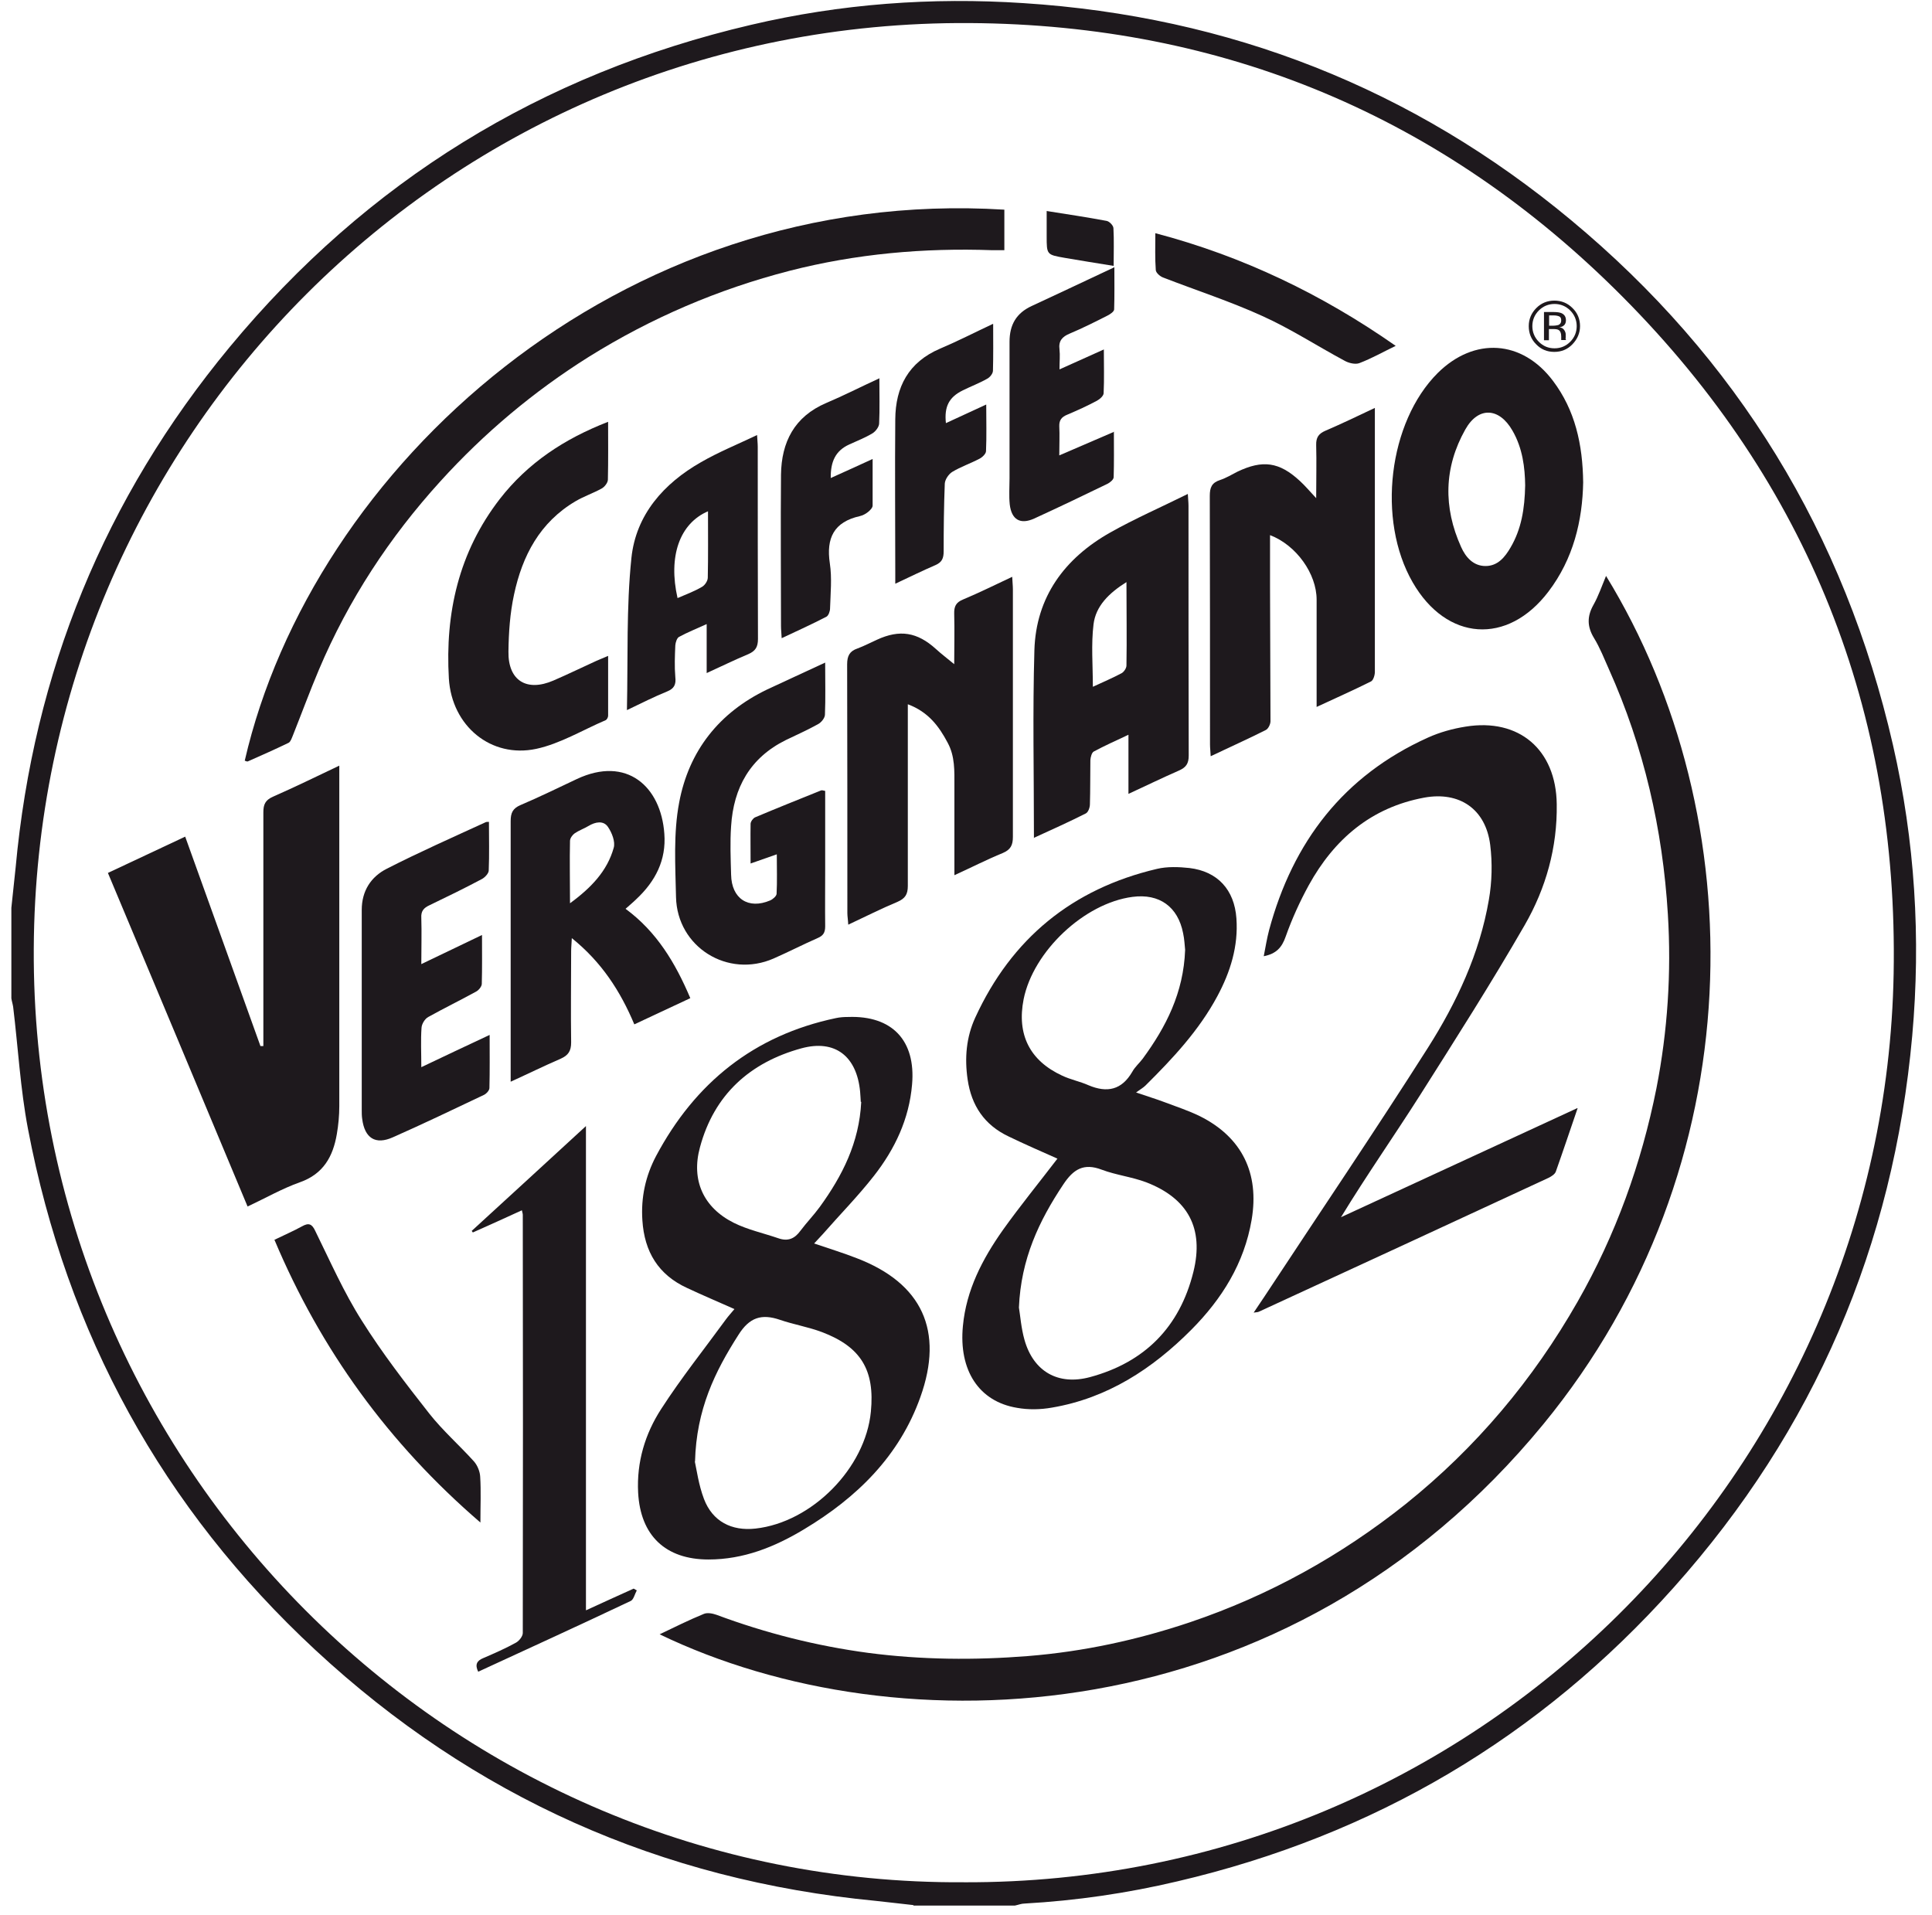
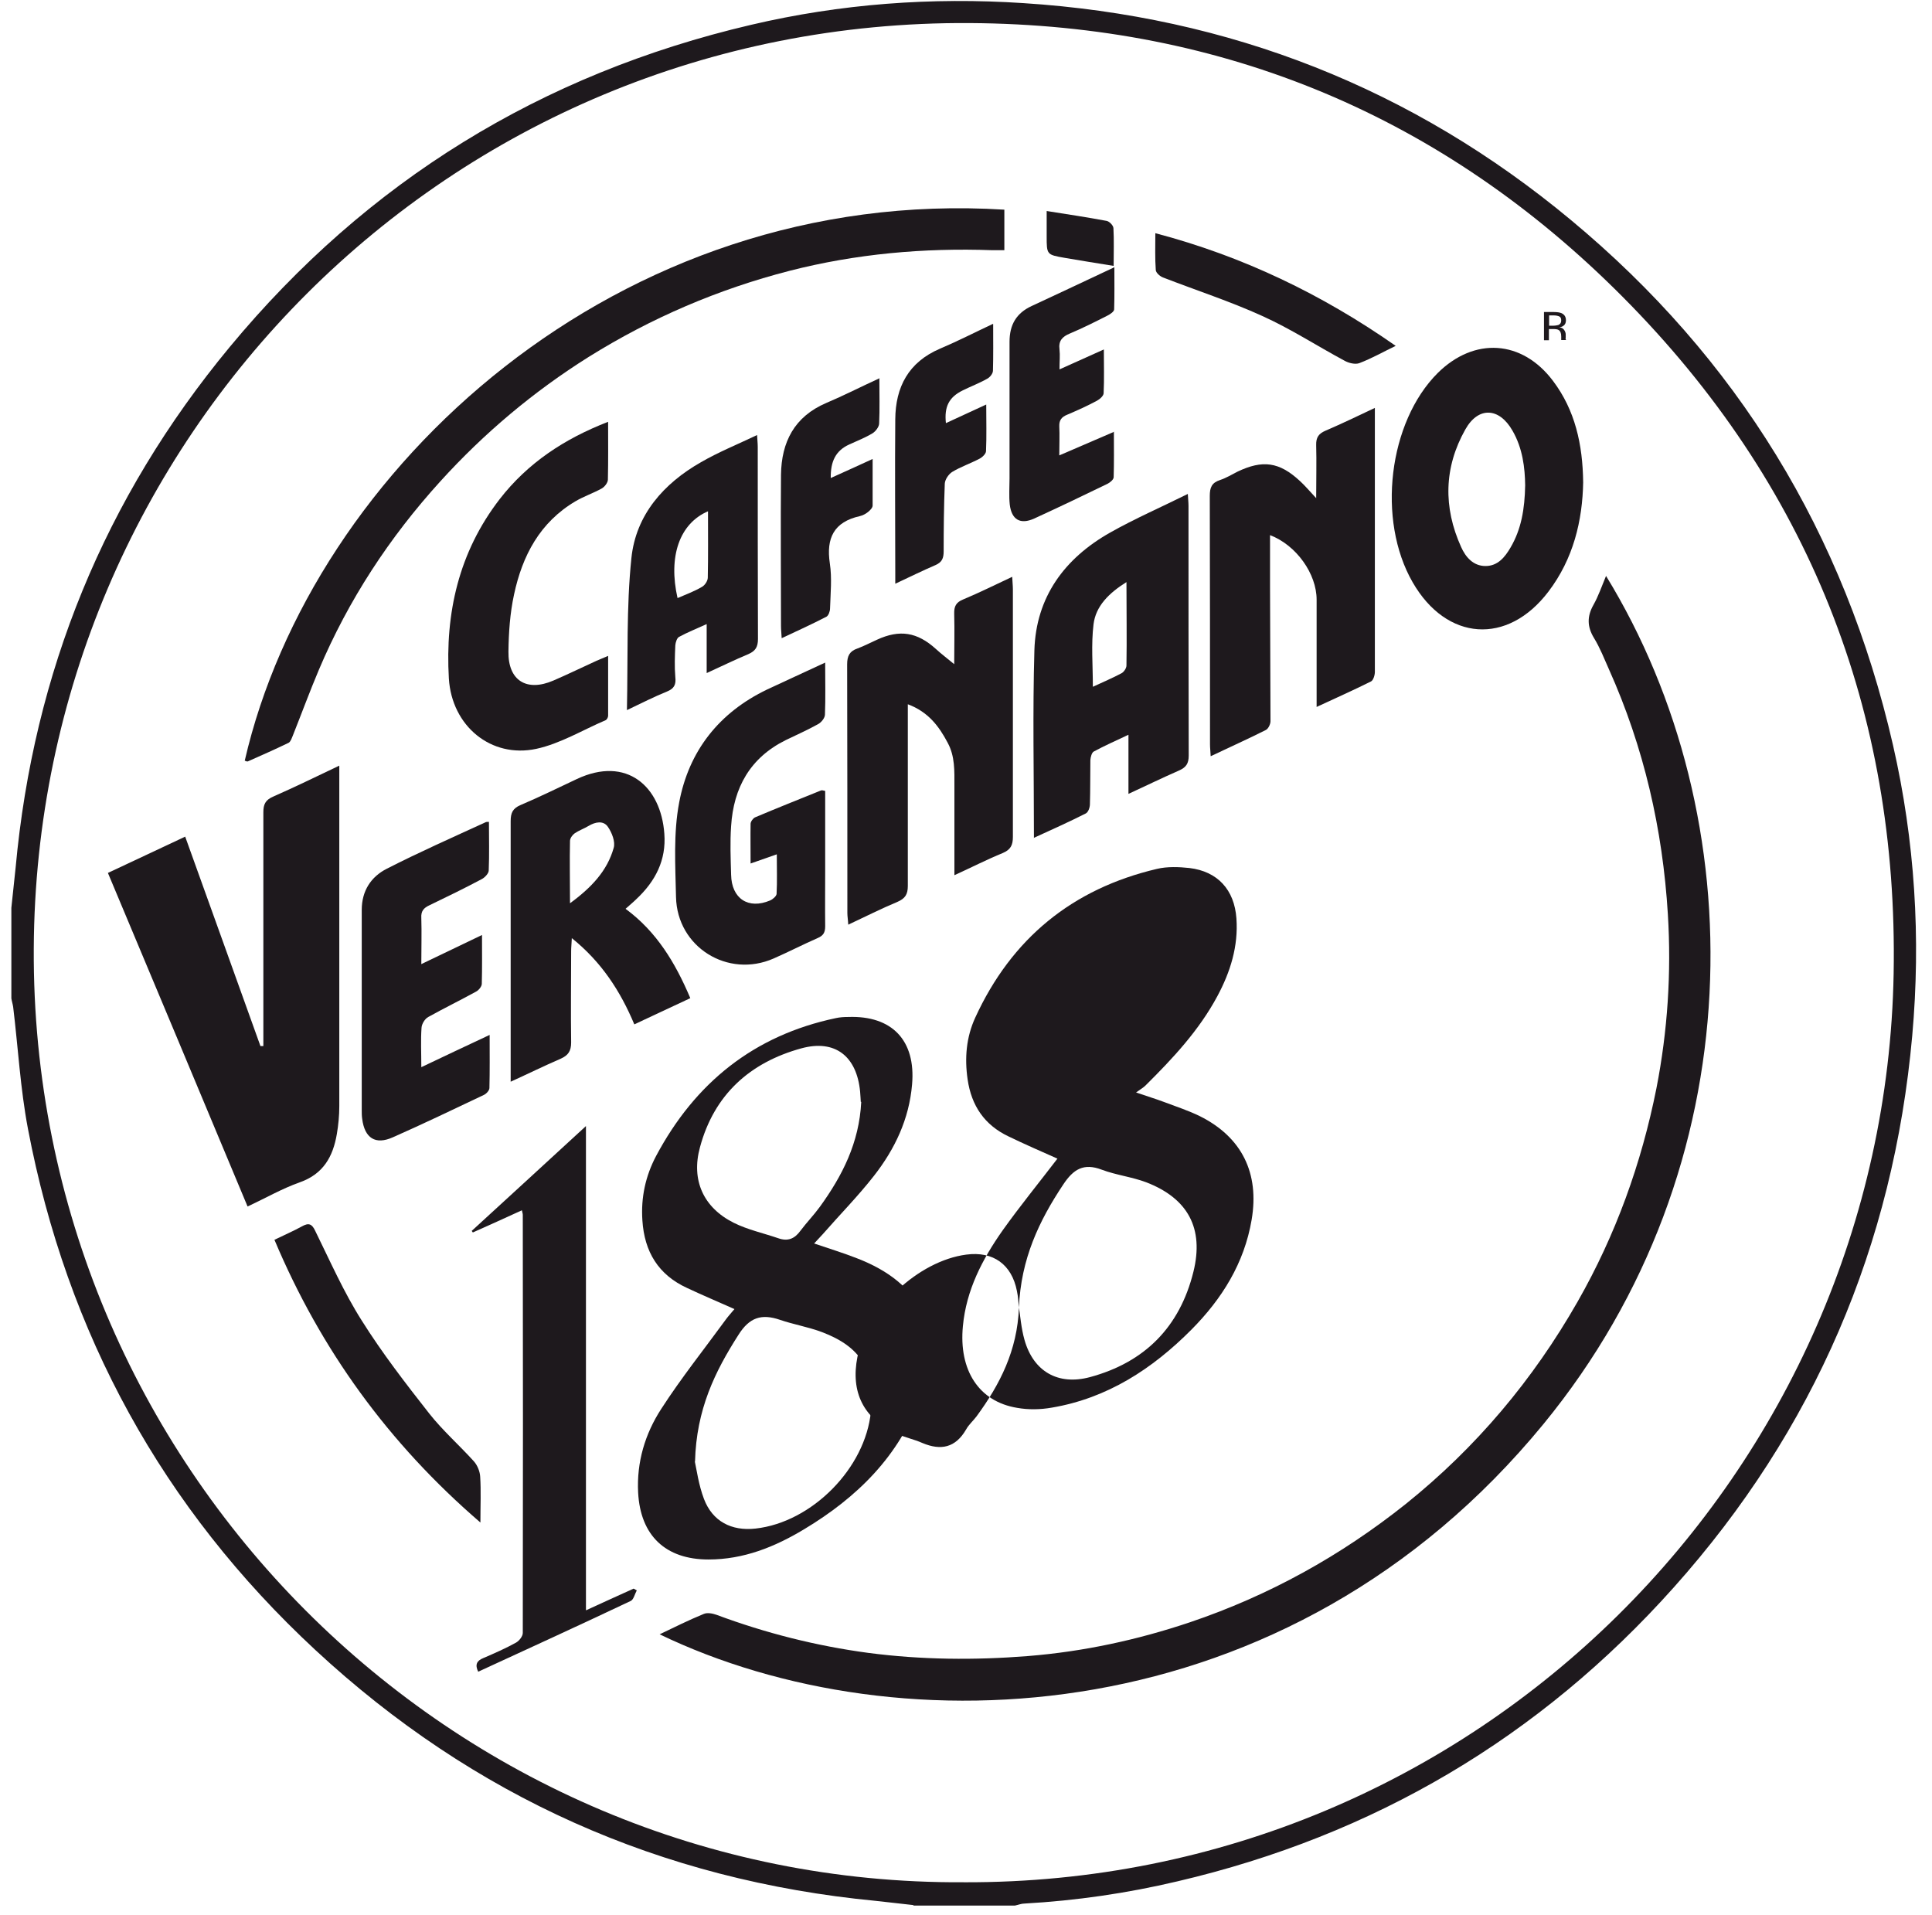
<svg xmlns="http://www.w3.org/2000/svg" fill="none" height="114" viewBox="0 0 115 114" width="115">
  <g fill="#1e191d">
    <path d="m54.383 113.4c-.747-.08-1.493-.173-2.253-.253-12.8-1.227-23.947-6.2-33.36-14.934-9.093-8.44-14.787-18.827-17.107-31.027-.453-2.387-.587-4.84-.88-7.253-.027-.173-.08-.333-.107-.507 0-1.8 0-3.587 0-5.387.08-.8.173-1.587.253-2.387 1.067-11.64 5.293-22 12.747-31 8.173-9.867 18.547-16.253 31.027-19.173 5.333-1.253 10.747-1.653 16.213-1.293 12.253.787 23.16 5.067 32.587 12.907 9.907 8.227 16.294 18.68 19.174 31.253 1.306 5.707 1.666 11.493 1.146 17.307-1.12 12.48-5.826 23.467-14.186 32.827-7.987 8.947-17.867 14.773-29.56 17.507-2.987.706-6.013 1.146-9.093 1.32-.187 0-.373.08-.573.12h-6.053zm2.987-1.36c30.613.107 54.813-24.507 55.347-54.093.28-15.613-5.08-29.16-16.12-40.267-10.68-10.747-23.76-16.213-38.867-16.307-31.093-.2-55.573 24.787-55.72 55.093-.16 30.76 24.853 55.76 55.36 55.573z" />
    <path d="m95.597 34.28c8.8 14.36 8.866 35.133-3.72 50.48-15.227 18.56-38.4 19.373-52.613 12.52.893-.427 1.747-.853 2.627-1.213.213-.093.533-.027.76.053 2.933 1.093 5.947 1.853 9.04 2.267 3.16.413 6.333.44 9.507.187 3.307-.267 6.507-.96 9.64-2.013 4.693-1.587 8.96-3.947 12.84-7.04 4.187-3.36 7.573-7.387 10.227-12.04 2.267-3.973 3.8-8.227 4.693-12.707.667-3.413.893-6.88.68-10.347-.307-5.067-1.427-9.947-3.507-14.587-.28-.627-.533-1.28-.893-1.867-.413-.68-.413-1.293-.027-1.973.293-.52.48-1.08.747-1.72z" />
-     <path d="m62.957 68.973c-.987-.44-1.973-.867-2.933-1.333-1.427-.68-2.2-1.827-2.427-3.387-.187-1.28-.08-2.52.453-3.68 2.16-4.707 5.773-7.667 10.813-8.853.613-.147 1.307-.12 1.933-.053 1.68.2 2.68 1.293 2.8 3 .12 1.653-.36 3.187-1.133 4.627-1.093 2.04-2.653 3.707-4.28 5.32-.12.12-.28.213-.56.413.693.24 1.187.387 1.68.573.707.267 1.44.507 2.12.84 2.507 1.253 3.547 3.4 3.08 6.16-.44 2.6-1.773 4.72-3.587 6.547-2.32 2.333-5 4.08-8.307 4.64-.68.12-1.4.133-2.067.013-2.28-.373-3.48-2.24-3.227-4.867.2-2.147 1.16-3.987 2.373-5.707 1.027-1.44 2.147-2.813 3.28-4.293zm-2.307 8.853c.08.48.133 1.227.333 1.933.533 1.88 2 2.72 3.893 2.213 3.267-.88 5.347-2.987 6.16-6.267.64-2.587-.32-4.373-2.813-5.333-.853-.32-1.787-.427-2.64-.747-1.08-.413-1.693-.027-2.293.88-1.44 2.16-2.52 4.427-2.64 7.333zm9.893-21.293c-.027-.24-.04-.627-.12-.987-.307-1.573-1.413-2.373-3.013-2.16-2.867.373-5.907 3.24-6.48 6.093-.413 2.093.36 3.653 2.293 4.547.507.24 1.067.347 1.573.573 1.107.467 1.973.28 2.6-.8.16-.293.427-.52.627-.787 1.387-1.893 2.427-3.92 2.52-6.467z" />
+     <path d="m62.957 68.973c-.987-.44-1.973-.867-2.933-1.333-1.427-.68-2.2-1.827-2.427-3.387-.187-1.28-.08-2.52.453-3.68 2.16-4.707 5.773-7.667 10.813-8.853.613-.147 1.307-.12 1.933-.053 1.68.2 2.68 1.293 2.8 3 .12 1.653-.36 3.187-1.133 4.627-1.093 2.04-2.653 3.707-4.28 5.32-.12.12-.28.213-.56.413.693.24 1.187.387 1.68.573.707.267 1.44.507 2.12.84 2.507 1.253 3.547 3.4 3.08 6.16-.44 2.6-1.773 4.72-3.587 6.547-2.32 2.333-5 4.08-8.307 4.64-.68.12-1.4.133-2.067.013-2.28-.373-3.48-2.24-3.227-4.867.2-2.147 1.16-3.987 2.373-5.707 1.027-1.44 2.147-2.813 3.28-4.293zm-2.307 8.853c.08.48.133 1.227.333 1.933.533 1.88 2 2.72 3.893 2.213 3.267-.88 5.347-2.987 6.16-6.267.64-2.587-.32-4.373-2.813-5.333-.853-.32-1.787-.427-2.64-.747-1.08-.413-1.693-.027-2.293.88-1.44 2.16-2.52 4.427-2.64 7.333zc-.027-.24-.04-.627-.12-.987-.307-1.573-1.413-2.373-3.013-2.16-2.867.373-5.907 3.24-6.48 6.093-.413 2.093.36 3.653 2.293 4.547.507.24 1.067.347 1.573.573 1.107.467 1.973.28 2.6-.8.16-.293.427-.52.627-.787 1.387-1.893 2.427-3.92 2.52-6.467z" />
    <path d="m48.45 74.013c.893.307 1.733.56 2.547.88 3.893 1.493 5.2 4.32 3.787 8.267-1.253 3.52-3.787 5.987-6.92 7.867-1.747 1.053-3.6 1.8-5.693 1.8-2.56 0-4.053-1.427-4.187-3.987-.093-1.813.413-3.493 1.373-4.973 1.187-1.84 2.56-3.56 3.853-5.333.147-.2.307-.373.507-.613-.987-.44-1.907-.827-2.813-1.253-1.72-.787-2.547-2.16-2.667-4.027-.093-1.36.187-2.64.813-3.827 2.32-4.36 5.827-7.187 10.707-8.213.24-.053.493-.067.733-.067 2.613-.093 4.027 1.4 3.8 4.013-.173 2.067-1.027 3.853-2.267 5.44-.947 1.213-2.04 2.32-3.053 3.48-.16.173-.32.347-.52.56zm-7.093 12.973c.107.48.227 1.4.547 2.24.507 1.333 1.64 1.92 3.067 1.76 3.36-.373 6.547-3.6 6.867-6.96.24-2.467-.587-3.853-2.907-4.733-.813-.307-1.693-.453-2.507-.733-1.093-.373-1.813-.147-2.467.893-1.4 2.187-2.507 4.44-2.587 7.547zm9.88-21.4c0-.12-.027-.373-.04-.613-.2-2.093-1.48-3.12-3.493-2.573-3.067.84-5.2 2.76-6.04 5.893-.533 1.947.2 3.587 2.013 4.493.827.413 1.76.613 2.653.92.573.2.973.027 1.32-.453.36-.48.787-.92 1.147-1.413 1.333-1.84 2.347-3.813 2.467-6.253z" />
    <path d="m14.73 71.8c-2.773-6.64-5.52-13.2-8.307-19.84 1.52-.72 3.027-1.413 4.6-2.16 1.507 4.2 3 8.333 4.48 12.467h.173c0-.24 0-.493 0-.733 0-4.4 0-8.8 0-13.187 0-.467.12-.72.56-.92 1.307-.573 2.587-1.2 3.96-1.853v.813 19.453c0 .56-.053 1.12-.147 1.667-.227 1.333-.8 2.373-2.2 2.867-1.053.373-2.027.933-3.107 1.44z" />
-     <path d="m93.903 65.973c-.467 1.36-.867 2.56-1.293 3.76-.053.16-.267.293-.427.373-5.747 2.667-11.493 5.32-17.253 7.973-.053.027-.12.027-.307.053.253-.373.453-.667.653-.973 3.24-4.92 6.547-9.8 9.707-14.773 1.72-2.707 3.093-5.627 3.64-8.827.187-1.067.213-2.2.08-3.267-.267-2.133-1.827-3.2-3.933-2.813-3.16.587-5.36 2.48-6.867 5.213-.533.973-1 2-1.373 3.053-.227.653-.56 1.027-1.307 1.173.107-.547.187-1.053.32-1.56 1.413-5.24 4.427-9.187 9.453-11.453.707-.32 1.48-.533 2.24-.653 3.187-.52 5.387 1.373 5.427 4.613.04 2.573-.64 5-1.907 7.2-1.973 3.427-4.107 6.773-6.227 10.12-1.533 2.413-3.187 4.773-4.707 7.267 4.627-2.133 9.253-4.267 14.067-6.493z" />
    <path d="m59.783 12.48v2.413c-.24 0-.467 0-.707 0-4.08-.147-8.12.213-12.08 1.227-4.24 1.093-8.227 2.8-11.947 5.12-3.293 2.067-6.24 4.547-8.84 7.413-3.027 3.333-5.467 7.053-7.227 11.213-.547 1.293-1.027 2.6-1.547 3.907-.067.16-.133.373-.253.44-.8.387-1.613.747-2.427 1.107-.053.027-.12-.027-.187-.04 4-17.373 22.2-34.227 45.213-32.8z" />
    <path d="m81.837 24.28v12.893 2.827c0 .187-.093.493-.227.56-1.04.52-2.093.987-3.24 1.52 0-1.253 0-2.413 0-3.56 0-.947 0-1.88 0-2.827 0-1.533-1.2-3.24-2.773-3.84v3.013c0 2.693.027 5.373.027 8.067 0 .173-.133.453-.28.52-1.053.533-2.133 1.013-3.28 1.56-.013-.293-.04-.493-.04-.707 0-4.933-0-9.867-.013-14.787 0-.507.12-.787.613-.947.36-.12.693-.32 1.027-.493 1.507-.72 2.493-.587 3.72.547.307.28.587.613.973 1.027 0-1.133.027-2.147 0-3.16-.013-.453.147-.68.547-.853.96-.413 1.907-.867 2.947-1.36z" />
    <path d="m56.81 52.093c0-1.84 0-3.587 0-5.32 0-.88.04-1.747-.4-2.56-.52-.987-1.16-1.84-2.373-2.293v.853 9.96c0 .507-.16.747-.613.947-.96.4-1.907.88-2.933 1.36-.013-.28-.053-.493-.053-.693 0-4.933 0-9.867-.013-14.8 0-.507.147-.787.613-.947.4-.147.773-.347 1.16-.52 1.36-.627 2.4-.453 3.507.547.333.307.693.573 1.093.907 0-.973.027-1.987 0-3-.013-.44.107-.68.533-.853.96-.4 1.893-.867 2.92-1.347.013.32.04.533.04.747v14.733c0 .493-.133.76-.6.96-.947.387-1.853.853-2.88 1.32z" />
    <path d="m61.544 49.88c0-3.827-.08-7.507.027-11.173.093-3.173 1.8-5.48 4.52-7.013 1.467-.827 3-1.493 4.613-2.293.013.293.04.493.04.707 0 4.96 0 9.92.013 14.867 0 .48-.16.707-.587.893-.973.427-1.933.893-3 1.387v-3.52c-.76.36-1.427.653-2.067 1-.12.067-.187.333-.2.507-.013.88 0 1.747-.027 2.627 0 .187-.093.467-.24.547-1 .507-2.013.96-3.12 1.467zm5.52-15.24c-1.067.667-1.84 1.44-1.973 2.52-.147 1.2-.04 2.427-.04 3.72.6-.28 1.173-.52 1.72-.813.133-.08.28-.293.28-.453.027-1.613 0-3.227 0-4.973z" />
    <path d="m94.237 28.693c-.04 2.307-.587 4.573-2.067 6.52-2.44 3.213-6.067 2.947-8.08-.547-2.147-3.72-1.44-9.547 1.493-12.467 2.173-2.147 5.013-1.973 6.853.467 1.32 1.747 1.773 3.787 1.8 6.04zm-3.453.2c-.013-1.04-.147-2.213-.76-3.267-.787-1.373-2.027-1.44-2.8-.067-1.28 2.267-1.32 4.64-.253 7 .267.6.72 1.133 1.453 1.133.733 0 1.16-.533 1.493-1.107.64-1.093.84-2.293.867-3.693z" />
    <path d="m37.25 54.107c1.84 1.36 2.947 3.2 3.84 5.307-1.093.507-2.173 1.013-3.333 1.56-.827-1.973-1.947-3.707-3.72-5.133-.013.32-.04.547-.04.76 0 1.813-.027 3.64 0 5.453 0 .507-.173.76-.613.96-.987.427-1.933.893-2.987 1.373v-.707c0-4.933 0-9.867 0-14.8 0-.493.12-.76.587-.96 1.133-.48 2.24-1.027 3.347-1.547 2.973-1.4 5.013.44 5.213 3.253.12 1.573-.533 2.827-1.653 3.88-.187.187-.4.36-.653.587zm-3.333-.333c1.28-.933 2.227-1.933 2.613-3.307.107-.36-.107-.907-.347-1.253-.267-.387-.747-.293-1.147-.053-.267.16-.573.267-.827.44-.133.093-.28.293-.28.453-.027 1.173 0 2.36 0 3.72z" />
    <path d="m34.877 95.853c1.053-.48 1.947-.893 2.84-1.293.067.04.12.067.187.107-.12.213-.187.547-.36.627-3.013 1.427-6.04 2.813-9.08 4.213-.2-.413-.093-.653.307-.813.653-.28 1.32-.573 1.947-.92.187-.107.4-.373.4-.573.013-8.293.013-16.587 0-24.893 0-.067-.027-.133-.053-.267-.987.453-1.96.893-2.92 1.32-.027-.027-.04-.067-.067-.093 2.227-2.04 4.453-4.08 6.8-6.24v28.8z" />
    <path d="m49.117 39.453c0 1.12.027 2.107-.013 3.08 0 .2-.213.467-.413.573-.627.347-1.28.64-1.92.947-2.12 1.053-3.107 2.827-3.253 5.12-.067.96-.027 1.933 0 2.893.027 1.427 1.027 2.08 2.32 1.533.16-.067.373-.253.387-.387.04-.747.013-1.507.013-2.36-.56.2-1.013.36-1.56.547 0-.853-.013-1.6 0-2.36 0-.133.147-.333.267-.387 1.293-.547 2.6-1.067 3.92-1.6.053-.027.133 0 .253.027v4.693c0 1.12-.013 2.24 0 3.36 0 .373-.107.56-.453.707-.88.387-1.733.827-2.613 1.213-2.733 1.2-5.747-.68-5.813-3.653-.04-1.88-.16-3.8.187-5.627.573-3.067 2.373-5.36 5.24-6.733 1.107-.52 2.227-1.027 3.453-1.6z" />
    <path d="m29.104 48.92c0 .973.027 1.933-.013 2.893 0 .173-.227.413-.4.507-1.027.547-2.067 1.053-3.12 1.56-.347.16-.52.347-.493.76.027.88 0 1.773 0 2.747 1.227-.587 2.387-1.147 3.613-1.733 0 1.027.013 1.96-.013 2.907 0 .16-.187.387-.347.467-.947.52-1.907.987-2.84 1.507-.2.107-.387.413-.4.64-.053.733-.013 1.48-.013 2.347 1.373-.653 2.667-1.267 4.067-1.92 0 1.12.013 2.147-.013 3.16 0 .147-.187.347-.333.413-1.8.853-3.6 1.72-5.413 2.52-1.04.467-1.68.053-1.827-1.093-.027-.173-.027-.36-.027-.533 0-3.973 0-7.947 0-11.907 0-1.133.547-1.973 1.493-2.453 1.933-.987 3.92-1.867 5.893-2.773.053-.027.133 0 .253-.027z" />
    <path d="m36.197 25.107c0 1.2.013 2.32-.013 3.44 0 .187-.2.44-.373.533-.507.28-1.067.467-1.56.76-2.12 1.253-3.16 3.24-3.653 5.547-.24 1.107-.32 2.267-.333 3.4-.027 1.72 1.08 2.413 2.68 1.72.867-.373 1.707-.787 2.56-1.173.2-.093.4-.16.693-.293v3.56c0 .093-.067.227-.147.267-1.373.587-2.707 1.4-4.133 1.707-2.693.573-5.027-1.36-5.2-4.187-.227-3.893.587-7.52 3.027-10.68 1.667-2.147 3.84-3.587 6.453-4.6z" />
    <path d="m42.064 40.067v-2.92c-.613.28-1.147.493-1.64.76-.133.067-.213.333-.227.507-.027.627-.053 1.253 0 1.88.053.453-.067.693-.493.867-.76.307-1.493.68-2.387 1.107.067-3.107-.04-6.107.267-9.053.267-2.573 1.92-4.44 4.147-5.707 1.04-.6 2.16-1.053 3.333-1.613.013.28.04.493.04.707 0 3.813 0 7.627.013 11.427 0 .48-.147.72-.573.907-.8.333-1.587.72-2.493 1.133zm.093-9.64c-1.72.733-2.387 2.707-1.827 5.173.493-.213 1-.4 1.453-.667.173-.093.347-.36.347-.547.027-1.293.013-2.6.013-3.96z" />
    <path d="m66.303 25.693c0 .973.013 1.84-.013 2.707 0 .147-.213.32-.373.4-1.453.707-2.907 1.4-4.36 2.067-.827.373-1.347.067-1.453-.84-.053-.507-.013-1.027-.013-1.547 0-2.707 0-5.427 0-8.133 0-1.013.4-1.707 1.32-2.133 1.6-.747 3.2-1.493 4.92-2.307 0 .88.013 1.693-.013 2.507 0 .133-.24.293-.4.373-.733.373-1.48.747-2.24 1.067-.453.187-.68.44-.613.947.04.347 0 .707 0 1.187.893-.4 1.72-.773 2.64-1.187 0 .92.027 1.76-.013 2.6 0 .16-.227.36-.4.453-.573.307-1.16.573-1.76.827-.333.133-.493.32-.48.693.027.533 0 1.067 0 1.733 1.107-.48 2.133-.92 3.28-1.413z" />
    <path d="m52.343 22.507c0 .987.027 1.84-.013 2.693 0 .2-.2.467-.387.587-.44.267-.92.453-1.387.667-.827.373-1.12 1.027-1.107 2 .84-.373 1.613-.733 2.493-1.133v2.773c0 .133-.16.293-.28.387-.133.107-.307.2-.48.24-1.547.347-2.013 1.307-1.787 2.813.133.88.04 1.787.013 2.68 0 .173-.093.427-.213.493-.853.44-1.72.84-2.667 1.28-.013-.293-.04-.507-.04-.72 0-3-.027-6.013 0-9.013.027-1.933.787-3.453 2.693-4.267 1.04-.44 2.053-.96 3.187-1.48z" />
    <path d="m59.117 19.293c0 1 .013 1.88-.013 2.773 0 .173-.187.4-.347.48-.467.267-.973.453-1.453.693-.813.4-1.107.96-1 1.947.773-.36 1.533-.707 2.4-1.107 0 1 .027 1.88-.013 2.773 0 .16-.227.373-.387.453-.533.28-1.12.48-1.627.787-.213.133-.427.453-.44.693-.053 1.347-.067 2.693-.067 4.027 0 .413-.093.653-.493.827-.773.333-1.533.707-2.387 1.107 0-.32 0-.507 0-.707 0-3.027-.027-6.053 0-9.08.013-1.92.787-3.4 2.653-4.2 1.04-.44 2.053-.96 3.16-1.48z" />
    <path d="m16.33 73.8c.6-.293 1.133-.52 1.64-.8.4-.227.6-.16.8.28.88 1.787 1.693 3.64 2.76 5.32 1.213 1.933 2.613 3.747 4.027 5.547.8 1.013 1.787 1.88 2.653 2.84.213.24.36.613.373.92.053.84.013 1.693.013 2.72-5.48-4.72-9.507-10.293-12.253-16.813z" />
    <path d="m68.77 13.88c5.213 1.373 9.92 3.64 14.307 6.707-.747.36-1.427.747-2.16 1.027-.24.093-.64 0-.893-.147-1.64-.88-3.213-1.907-4.907-2.667-1.907-.867-3.92-1.52-5.88-2.28-.187-.067-.427-.28-.44-.44-.053-.707-.027-1.413-.027-2.213z" />
    <path d="m62.303 12.56c1.267.2 2.413.373 3.56.587.173.027.413.28.413.44.04.707.013 1.427.013 2.24-1.013-.16-1.973-.32-2.92-.48-1.067-.187-1.067-.187-1.067-1.293 0-.467 0-.933 0-1.493z" />
-     <path d="m92.53 17.893c-.427 0-.787.147-1.08.44-.293.293-.453.653-.453 1.08s.147.787.44 1.08c.293.307.653.453 1.08.453s.787-.147 1.08-.453.453-.667.453-1.08-.147-.787-.453-1.08c-.293-.293-.653-.44-1.08-.44m.947 2.453c-.253.253-.56.387-.933.387-.373 0-.68-.133-.933-.387-.253-.253-.387-.573-.387-.933s.133-.68.387-.933c.253-.253.573-.387.933-.387s.68.133.933.387c.253.253.387.573.387.933s-.133.68-.387.933z" />
    <path d="m93.197 20.147s0-.08 0-.12v-.12c0-.08-.027-.173-.093-.267-.067-.093-.16-.147-.293-.16.107-.013.187-.04.24-.08.107-.067.16-.187.16-.333 0-.213-.093-.347-.267-.427-.093-.04-.253-.067-.453-.067h-.587v1.68h.293v-.667h.24c.16 0 .267.013.333.053.107.067.16.187.16.387v.187.013.013h.28v-.027s-.027-.04-.027-.093m-.427-.773s-.16.04-.28.04h-.267v-.613h.253c.16 0 .28.027.36.067s.107.12.107.24c0 .133-.053.213-.173.267z" />
  </g>
</svg>